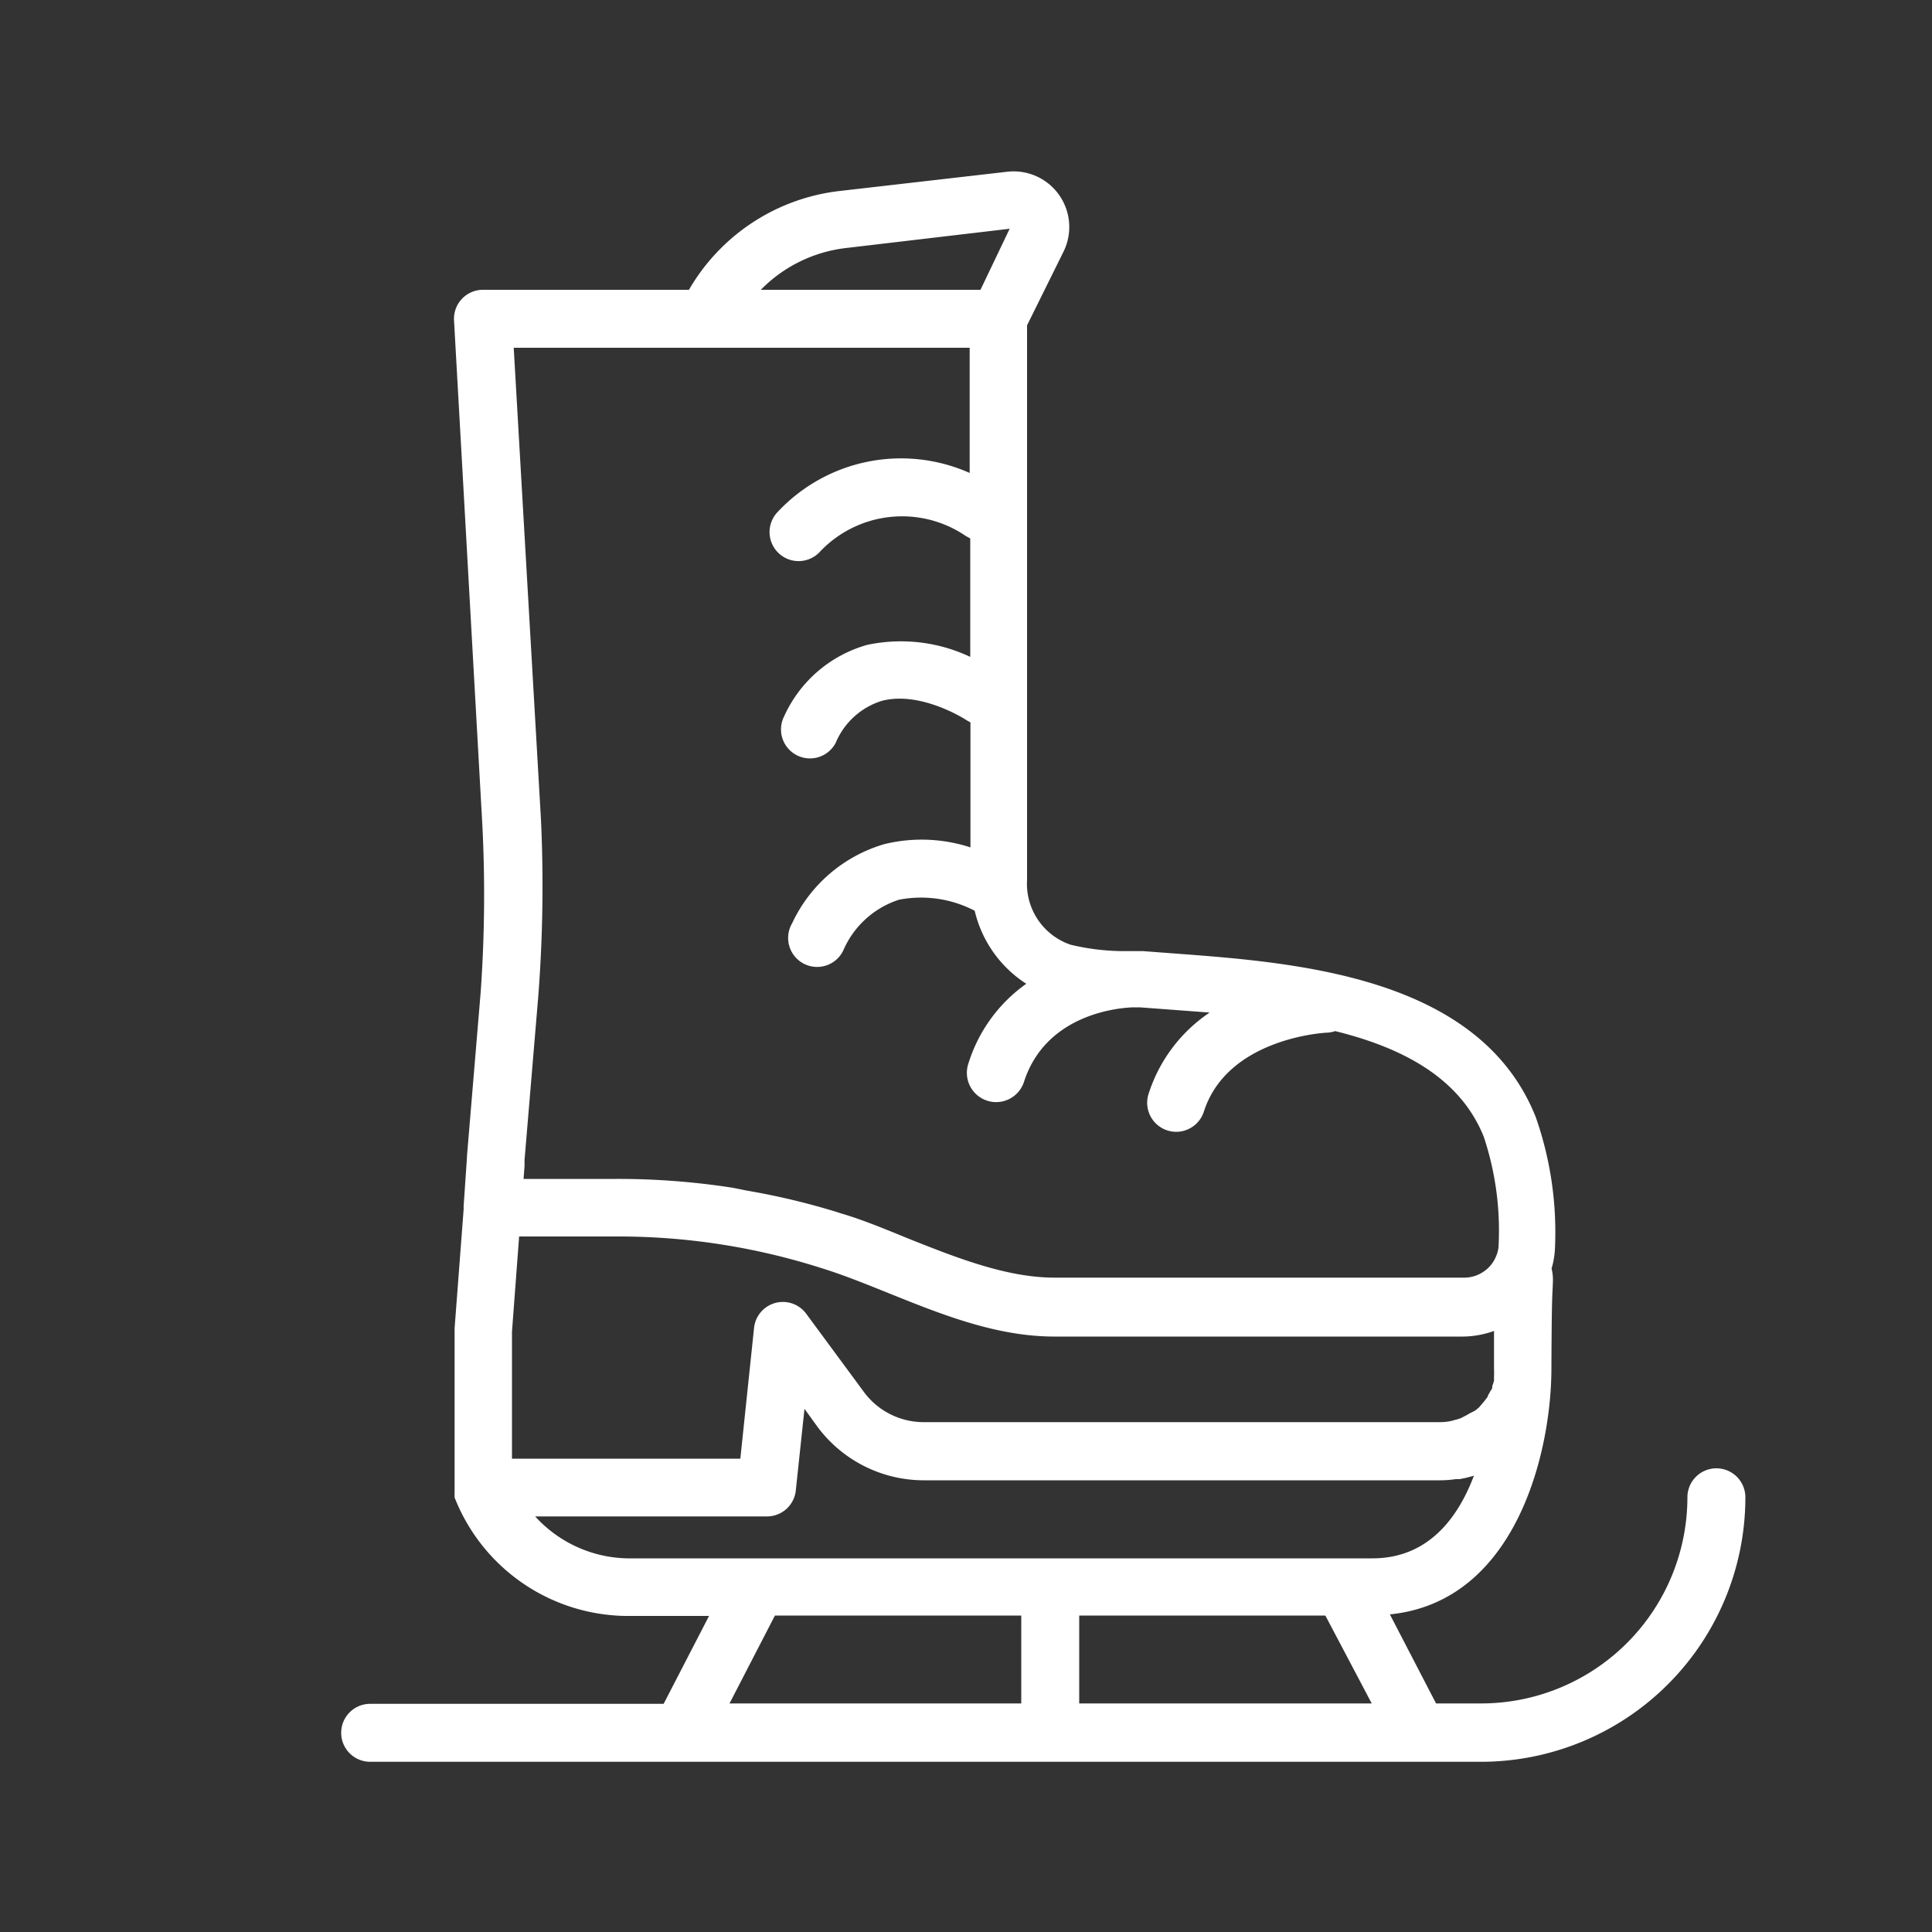
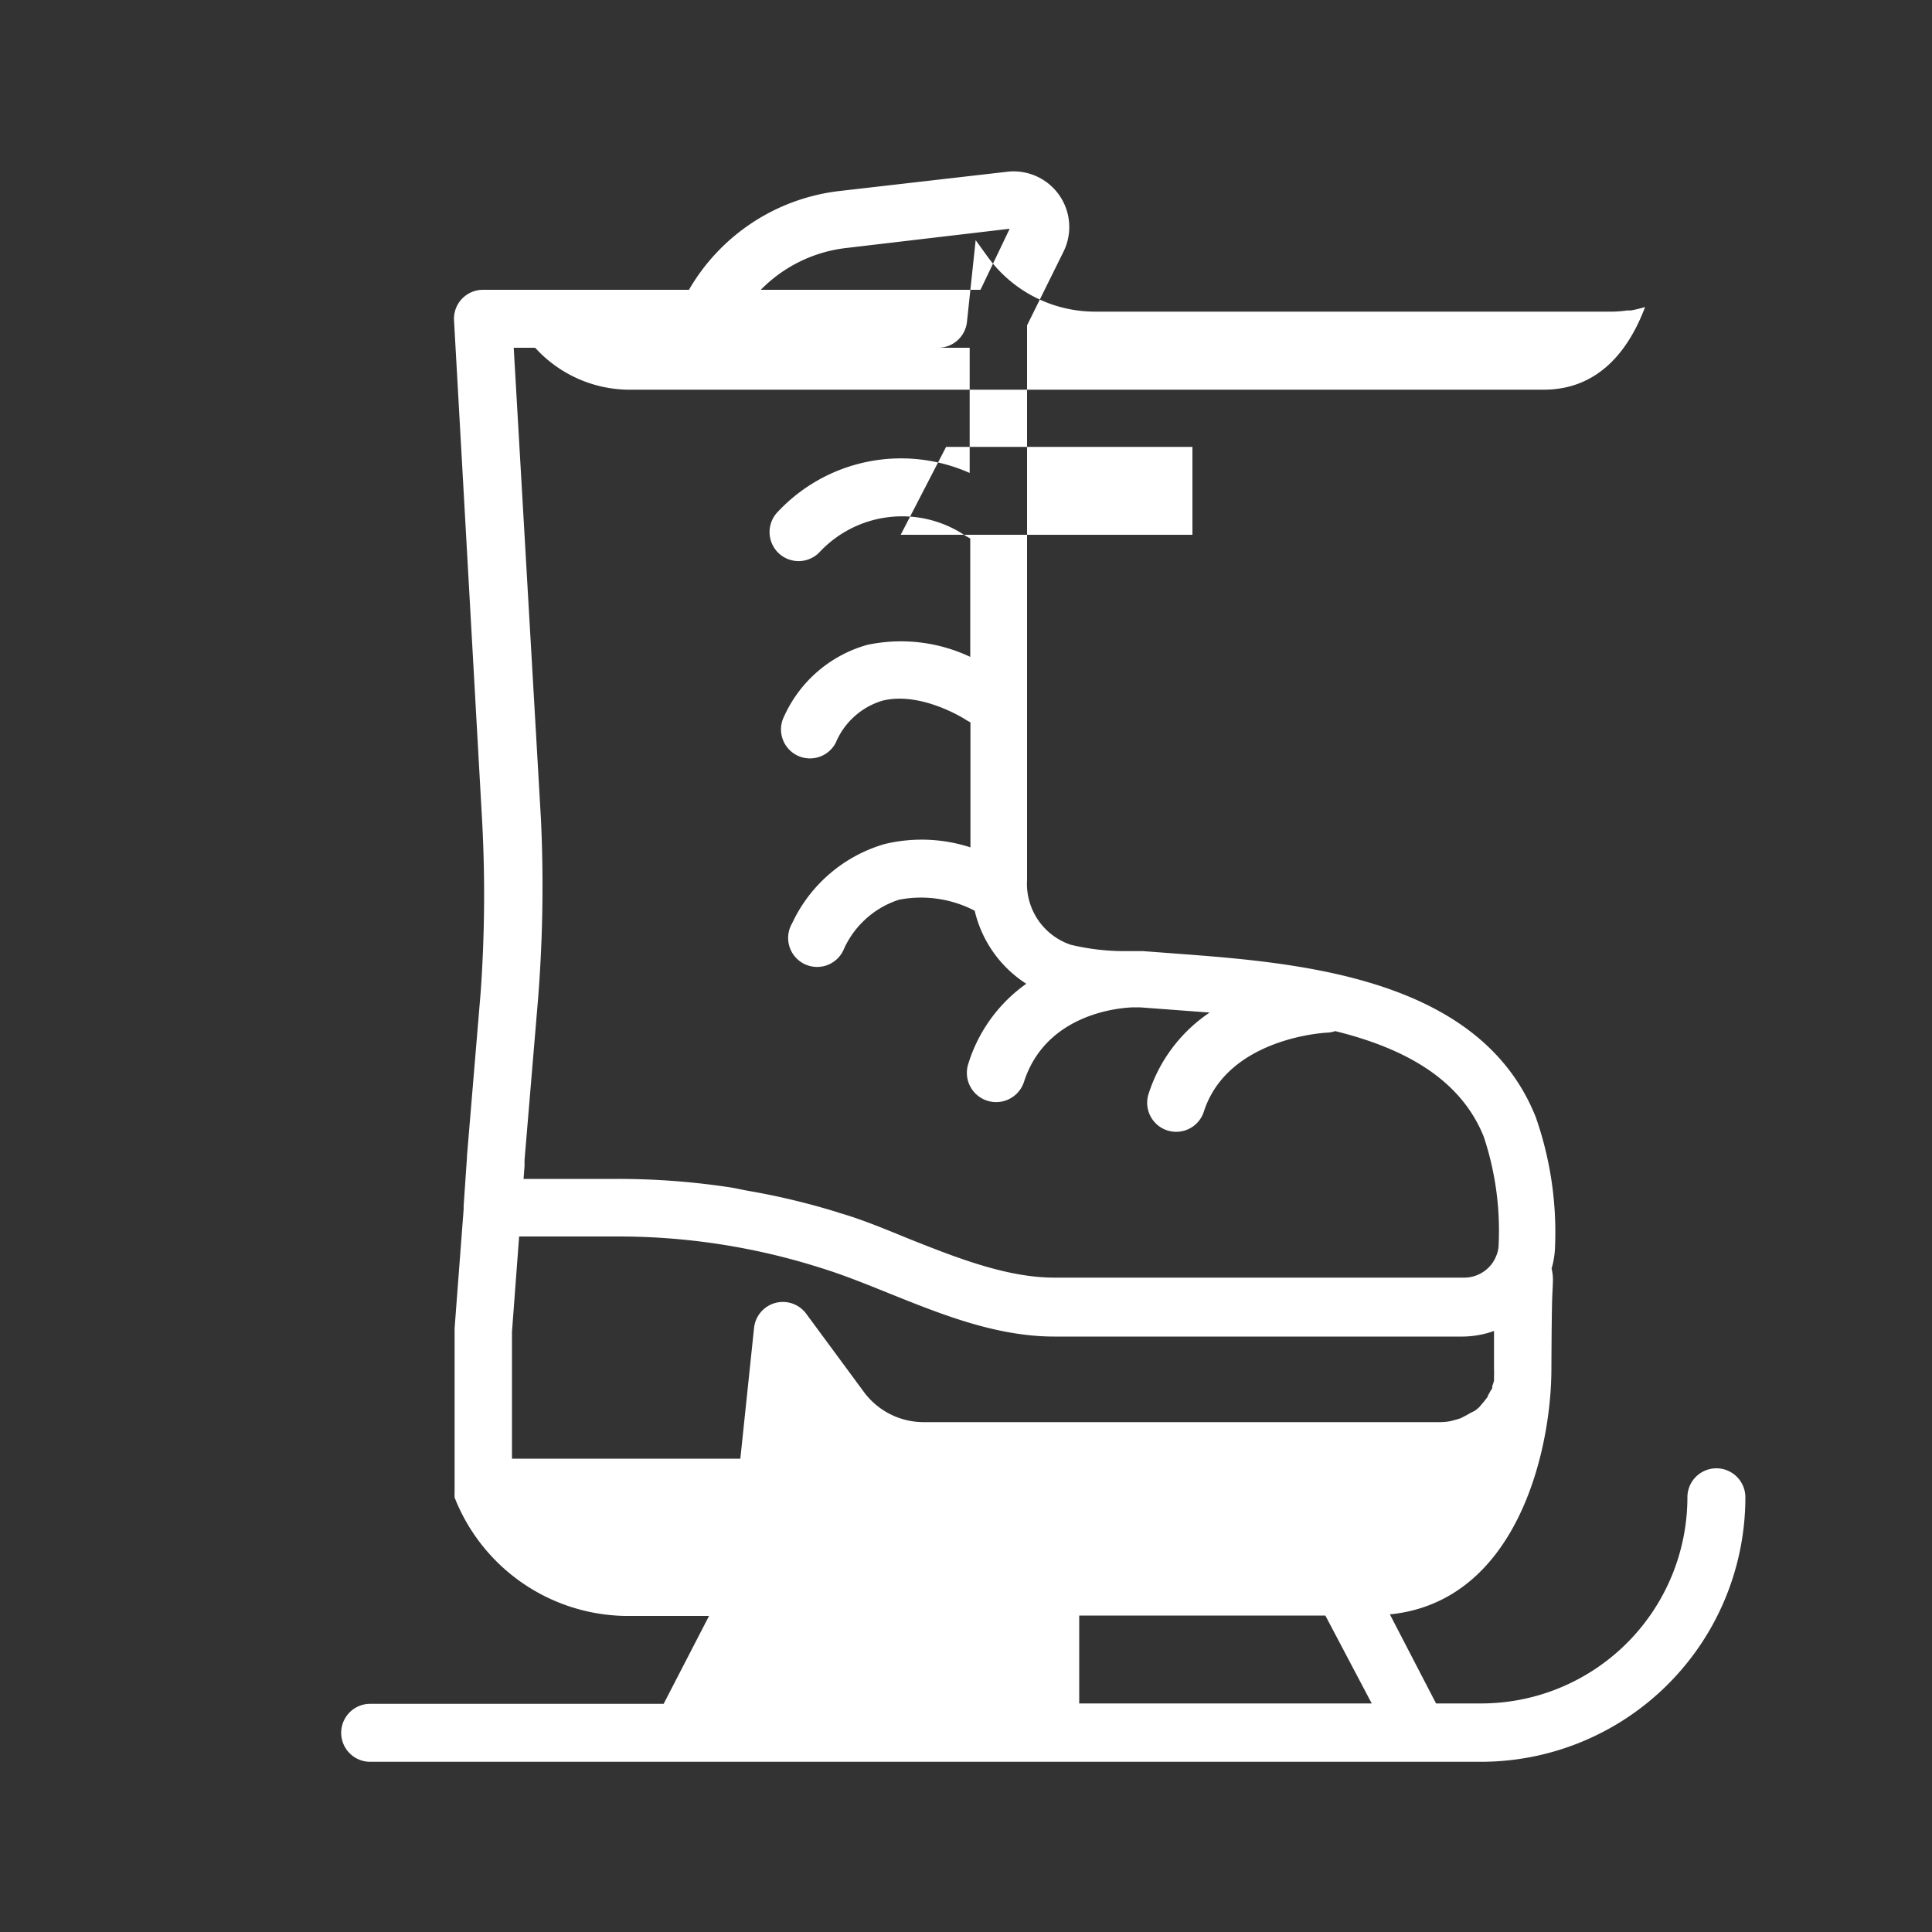
<svg xmlns="http://www.w3.org/2000/svg" viewBox="0 0 100 100" id="skyshoes">
  <rect x="0" y="0" width="100" height="100" fill="#333333" stroke="none" />
-   <path d="M88.84 76a1.5 1.5 0 0 0-1.5 1.5 10.68 10.68 0 0 1-10.67 10.67h-2.34l-2.39-4.61c6.55-.66 8.34-8.41 8.36-12.65s.05-3.64.08-4.64a2.46 2.46 0 0 0-.07-.61 4.47 4.47 0 0 0 .18-1.18 18 18 0 0 0-1-6.66c-2.91-7.31-12.43-8-18.73-8.47l-1.59-.12h-1.09a12 12 0 0 1-2.66-.33 3.33 3.33 0 0 1-2.26-3.35V16.84l1.9-3.84a2.88 2.88 0 0 0-2.93-4.11l-8.71 1A10.38 10.38 0 0 0 35.66 15H25a1.5 1.5 0 0 0-1.5 1.58l1.46 26a71.45 71.45 0 0 1-.08 8.77l-.71 8.49v.07L24 62.39a1.43 1.43 0 0 0 0 .17l-.47 6.19v8.47a1.49 1.49 0 0 0 0 .22v.07a9.66 9.66 0 0 0 9.17 6.13h4l-2.35 4.55H19.16a1.5 1.5 0 0 0 0 3h57.51A13.69 13.69 0 0 0 90.34 77.5a1.5 1.5 0 0 0-1.5-1.5ZM68.6 83.62l2.4 4.55H55.86v-4.55Zm7.48-10.47a2.75 2.75 0 0 1-.27.15l-.19.1a2.75 2.75 0 0 1-.33.1l-.18.05a2.75 2.75 0 0 1-.55.06H47.78a3.85 3.85 0 0 1-3.1-1.61l-2.95-4a1.5 1.5 0 0 0-2.7.73l-.71 6.77H26.5v-6.57l.37-4.93H32a34.54 34.54 0 0 1 10.4 1.6l.16.05c1.09.34 2.21.79 3.4 1.27 2.76 1.11 5.6 2.26 8.62 2.26h21.15a4.82 4.82 0 0 0 .82-.08 4.77 4.77 0 0 0 .78-.21v2a2.69 2.69 0 0 1 0 .33v.25a2.69 2.69 0 0 1-.09.27c0 .08 0 .16-.08.23a2.72 2.72 0 0 1-.14.25c0 .07-.07.14-.12.21a2.74 2.74 0 0 1-.18.22l-.15.18a2.77 2.77 0 0 1-.23.19ZM43.77 12.84l8.49-1L50.75 15H39.38a7.36 7.36 0 0 1 4.39-2.16ZM36.56 18h13.63v6.48a8.74 8.74 0 0 0-9.92 2 1.5 1.5 0 1 0 2.13 2.12 5.85 5.85 0 0 1 7.6-.85l.22.12V34a8.4 8.4 0 0 0-5.34-.62 6.71 6.71 0 0 0-4.29 3.69 1.5 1.5 0 1 0 2.67 1.37 3.81 3.81 0 0 1 2.37-2.16c2-.54 4.34.95 4.4 1l.2.11v6.47a8.17 8.17 0 0 0-4.45-.17 7.63 7.63 0 0 0-4.78 4.1 1.5 1.5 0 1 0 2.65 1.4 4.72 4.72 0 0 1 2.88-2.62 6 6 0 0 1 3.92.57 6.17 6.17 0 0 0 2.67 3.78 7.94 7.94 0 0 0-3 4.14A1.5 1.5 0 1 0 53 56c1.15-3.57 5-3.84 5.65-3.86H59l1.61.12 2 .15a8 8 0 0 0-3.16 4.21 1.5 1.5 0 1 0 2.86.92c1.23-3.83 6.29-4.09 6.39-4.09a1.48 1.48 0 0 0 .41-.08c3.45.85 6.46 2.4 7.69 5.47a15.36 15.36 0 0 1 .77 5.56 1.56 1.56 0 0 1-.14.64 1.73 1.73 0 0 1-.61.76 1.78 1.78 0 0 1-1 .33H54.58c-2.44 0-5-1-7.51-2-1.18-.48-2.41-1-3.59-1.34l-.18-.06a36.87 36.87 0 0 0-4.5-1.08c-.36-.06-.71-.15-1.06-.2a38.68 38.68 0 0 0-5.8-.43H27.1l.05-.67v-.31l.71-8.46a74.5 74.5 0 0 0 .14-9.17L26.59 18ZM27.7 78.49h12a1.5 1.5 0 0 0 1.49-1.34l.45-4.23.65.9a6.86 6.86 0 0 0 5.51 2.8h26.76a5.74 5.74 0 0 0 .79-.06h.19a5.72 5.72 0 0 0 .75-.18c-.84 2.23-2.4 4.28-5.25 4.28H32.75a6.62 6.62 0 0 1-5.05-2.17Zm12.41 5.13h12.75v4.55h-15.1Z" fill="#ffffff" class="color000000 svgShape" />
+   <path d="M88.84 76a1.5 1.5 0 0 0-1.5 1.5 10.68 10.68 0 0 1-10.67 10.67h-2.34l-2.39-4.61c6.55-.66 8.34-8.41 8.36-12.65s.05-3.64.08-4.64a2.46 2.46 0 0 0-.07-.61 4.47 4.47 0 0 0 .18-1.18 18 18 0 0 0-1-6.66c-2.91-7.31-12.43-8-18.73-8.47l-1.59-.12h-1.09a12 12 0 0 1-2.66-.33 3.33 3.33 0 0 1-2.26-3.35V16.84l1.9-3.84a2.88 2.88 0 0 0-2.93-4.11l-8.71 1A10.38 10.38 0 0 0 35.66 15H25a1.5 1.5 0 0 0-1.5 1.58l1.46 26a71.45 71.45 0 0 1-.08 8.77l-.71 8.49v.07L24 62.39a1.43 1.43 0 0 0 0 .17l-.47 6.19v8.47a1.49 1.49 0 0 0 0 .22v.07a9.66 9.66 0 0 0 9.17 6.13h4l-2.35 4.55H19.16a1.5 1.5 0 0 0 0 3h57.51A13.69 13.69 0 0 0 90.34 77.5a1.5 1.5 0 0 0-1.5-1.5ZM68.6 83.62l2.4 4.55H55.86v-4.55Zm7.48-10.47a2.75 2.75 0 0 1-.27.15l-.19.1a2.75 2.75 0 0 1-.33.1l-.18.05a2.75 2.75 0 0 1-.55.06H47.78a3.85 3.85 0 0 1-3.1-1.61l-2.95-4a1.5 1.5 0 0 0-2.7.73l-.71 6.77H26.5v-6.57l.37-4.93H32a34.54 34.54 0 0 1 10.4 1.6l.16.05c1.09.34 2.21.79 3.4 1.27 2.76 1.11 5.6 2.26 8.62 2.26h21.15a4.82 4.82 0 0 0 .82-.08 4.77 4.77 0 0 0 .78-.21v2a2.69 2.69 0 0 1 0 .33v.25a2.69 2.69 0 0 1-.09.27c0 .08 0 .16-.08.23a2.72 2.72 0 0 1-.14.25c0 .07-.07.14-.12.21a2.74 2.74 0 0 1-.18.22l-.15.18a2.77 2.77 0 0 1-.23.19ZM43.77 12.84l8.49-1L50.75 15H39.38a7.36 7.36 0 0 1 4.39-2.16ZM36.56 18h13.63v6.48a8.74 8.74 0 0 0-9.92 2 1.5 1.5 0 1 0 2.13 2.12 5.85 5.85 0 0 1 7.6-.85l.22.12V34a8.4 8.4 0 0 0-5.34-.62 6.71 6.71 0 0 0-4.29 3.69 1.5 1.5 0 1 0 2.67 1.37 3.81 3.81 0 0 1 2.37-2.16c2-.54 4.34.95 4.4 1l.2.11v6.47a8.17 8.17 0 0 0-4.45-.17 7.63 7.63 0 0 0-4.78 4.1 1.5 1.5 0 1 0 2.65 1.4 4.72 4.72 0 0 1 2.88-2.62 6 6 0 0 1 3.92.57 6.17 6.17 0 0 0 2.67 3.78 7.94 7.94 0 0 0-3 4.14A1.5 1.5 0 1 0 53 56c1.15-3.57 5-3.84 5.65-3.86H59l1.61.12 2 .15a8 8 0 0 0-3.16 4.21 1.5 1.5 0 1 0 2.86.92c1.23-3.83 6.29-4.09 6.39-4.09a1.48 1.48 0 0 0 .41-.08c3.45.85 6.46 2.4 7.69 5.47a15.36 15.36 0 0 1 .77 5.56 1.56 1.56 0 0 1-.14.64 1.73 1.73 0 0 1-.61.76 1.78 1.78 0 0 1-1 .33H54.58c-2.44 0-5-1-7.51-2-1.18-.48-2.41-1-3.59-1.34l-.18-.06a36.87 36.87 0 0 0-4.5-1.08c-.36-.06-.71-.15-1.06-.2a38.68 38.68 0 0 0-5.8-.43H27.1l.05-.67v-.31l.71-8.46a74.5 74.5 0 0 0 .14-9.17L26.59 18Zh12a1.5 1.5 0 0 0 1.49-1.34l.45-4.23.65.9a6.86 6.86 0 0 0 5.51 2.8h26.76a5.74 5.74 0 0 0 .79-.06h.19a5.72 5.72 0 0 0 .75-.18c-.84 2.23-2.4 4.28-5.25 4.28H32.75a6.62 6.62 0 0 1-5.05-2.17Zm12.41 5.13h12.75v4.55h-15.1Z" fill="#ffffff" class="color000000 svgShape" />
</svg>